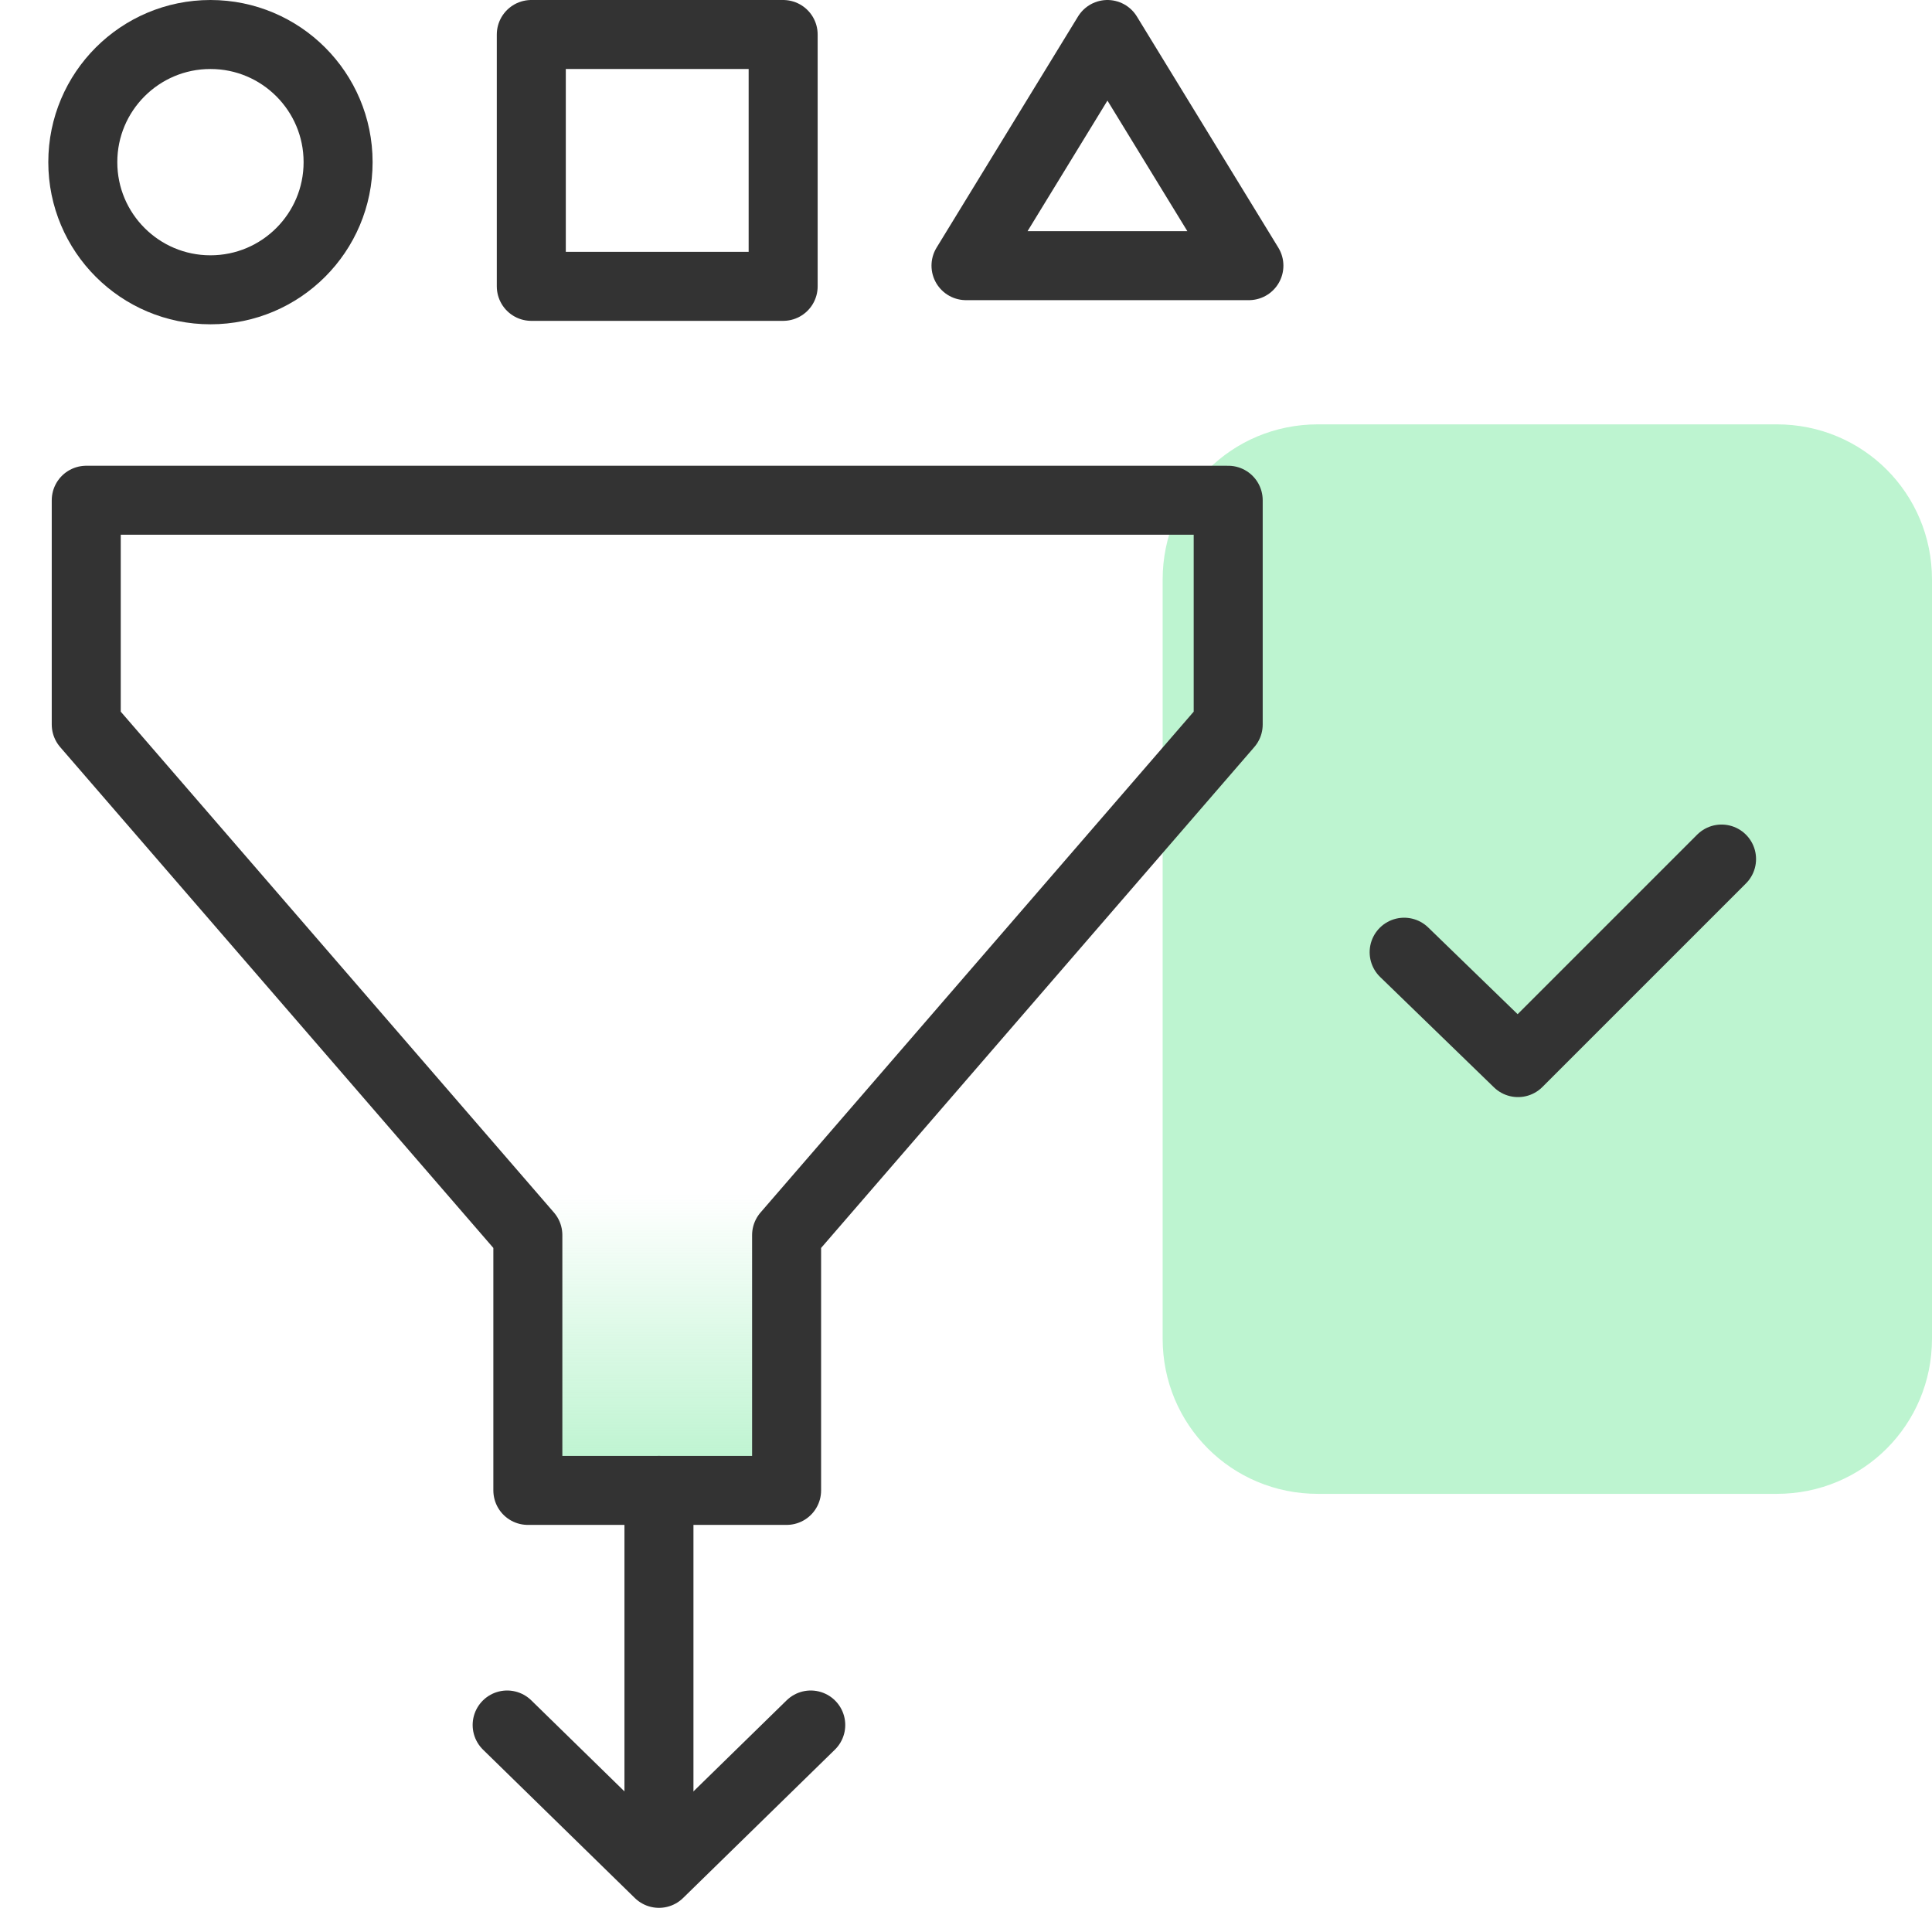
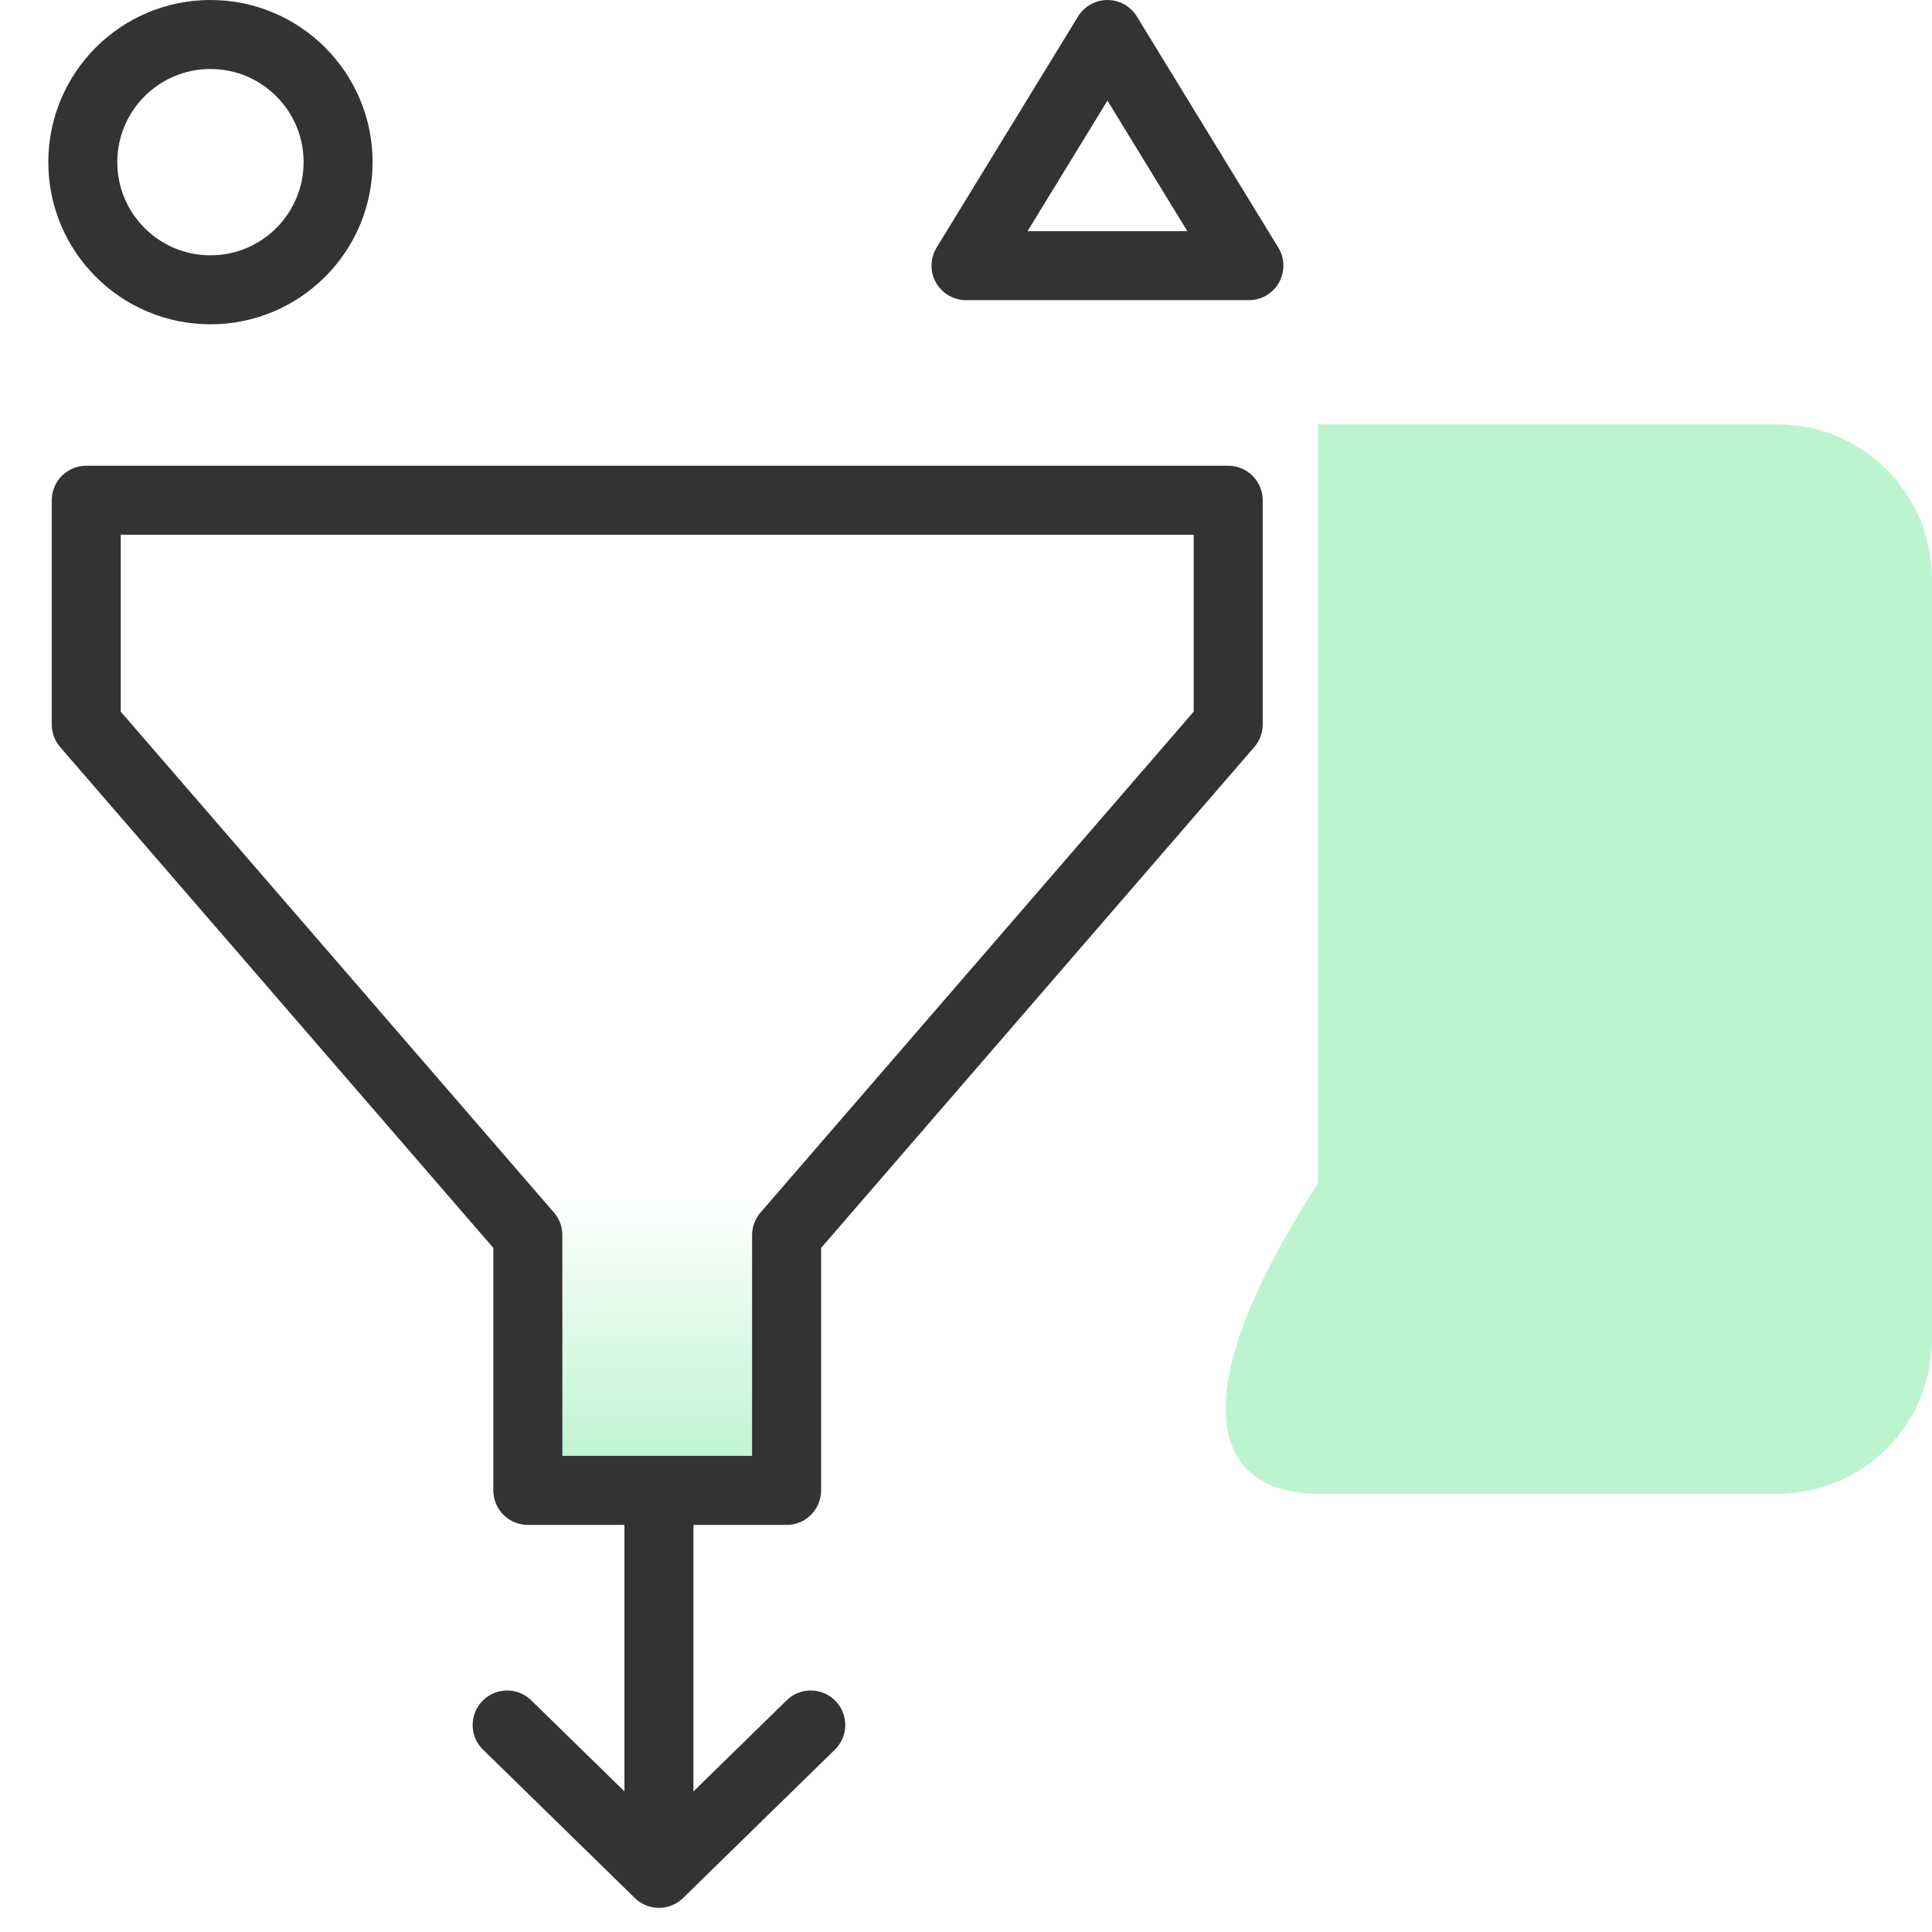
<svg xmlns="http://www.w3.org/2000/svg" version="1.1" id="Layer_1" x="0px" y="0px" viewBox="0 0 56 56" style="enable-background:new 0 0 56 56;" xml:space="preserve">
  <style type="text/css">
	.st0{fill:#BDF4D0;}
	.st1{fill:url(#SVGID_1_);}
	.st2{fill:none;stroke:#333333;stroke-width:2;stroke-linecap:round;stroke-linejoin:round;}
</style>
-   <path class="st0" d="M38.2,43.3h13.3c2.5,0,4.5-2,4.5-4.5v-22c0-2.5-2-4.5-4.5-4.5H38.2c-2.5,0-4.5,2-4.5,4.5v22  C33.7,41.3,35.7,43.3,38.2,43.3z" />
+   <path class="st0" d="M38.2,43.3h13.3c2.5,0,4.5-2,4.5-4.5v-22c0-2.5-2-4.5-4.5-4.5H38.2v22  C33.7,41.3,35.7,43.3,38.2,43.3z" />
  <linearGradient id="SVGID_1_" gradientUnits="userSpaceOnUse" x1="19.083" y1="42.5" x2="19.083" y2="25.745">
    <stop offset="0" style="stop-color:#BDF4D0" />
    <stop offset="0.47" style="stop-color:#BDF4D0;stop-opacity:0" />
  </linearGradient>
  <polygon class="st1" points="2.5,14.5 2.5,21 15.3,35.8 15.3,43.2 22.8,43.2 22.8,35.8 35.6,21 35.6,14.5 " />
  <polygon class="st2" points="2.5,14.5 2.5,21 15.3,35.8 15.3,43.2 22.8,43.2 22.8,35.8 35.6,21 35.6,14.5 " />
  <circle class="st2" cx="6.1" cy="4.7" r="3.7" />
-   <rect x="15.4" y="1" class="st2" width="7.3" height="7.3" />
  <polygon class="st2" points="36.2,7.7 28,7.7 32.1,1 " />
  <line class="st2" x1="19.1" y1="43.2" x2="19.1" y2="53.2" />
  <polyline class="st2" points="23.5,50 19.1,54.3 14.7,50 " />
-   <polyline class="st2" points="40.7,27.6 44,30.8 49.9,24.9 " />
</svg>